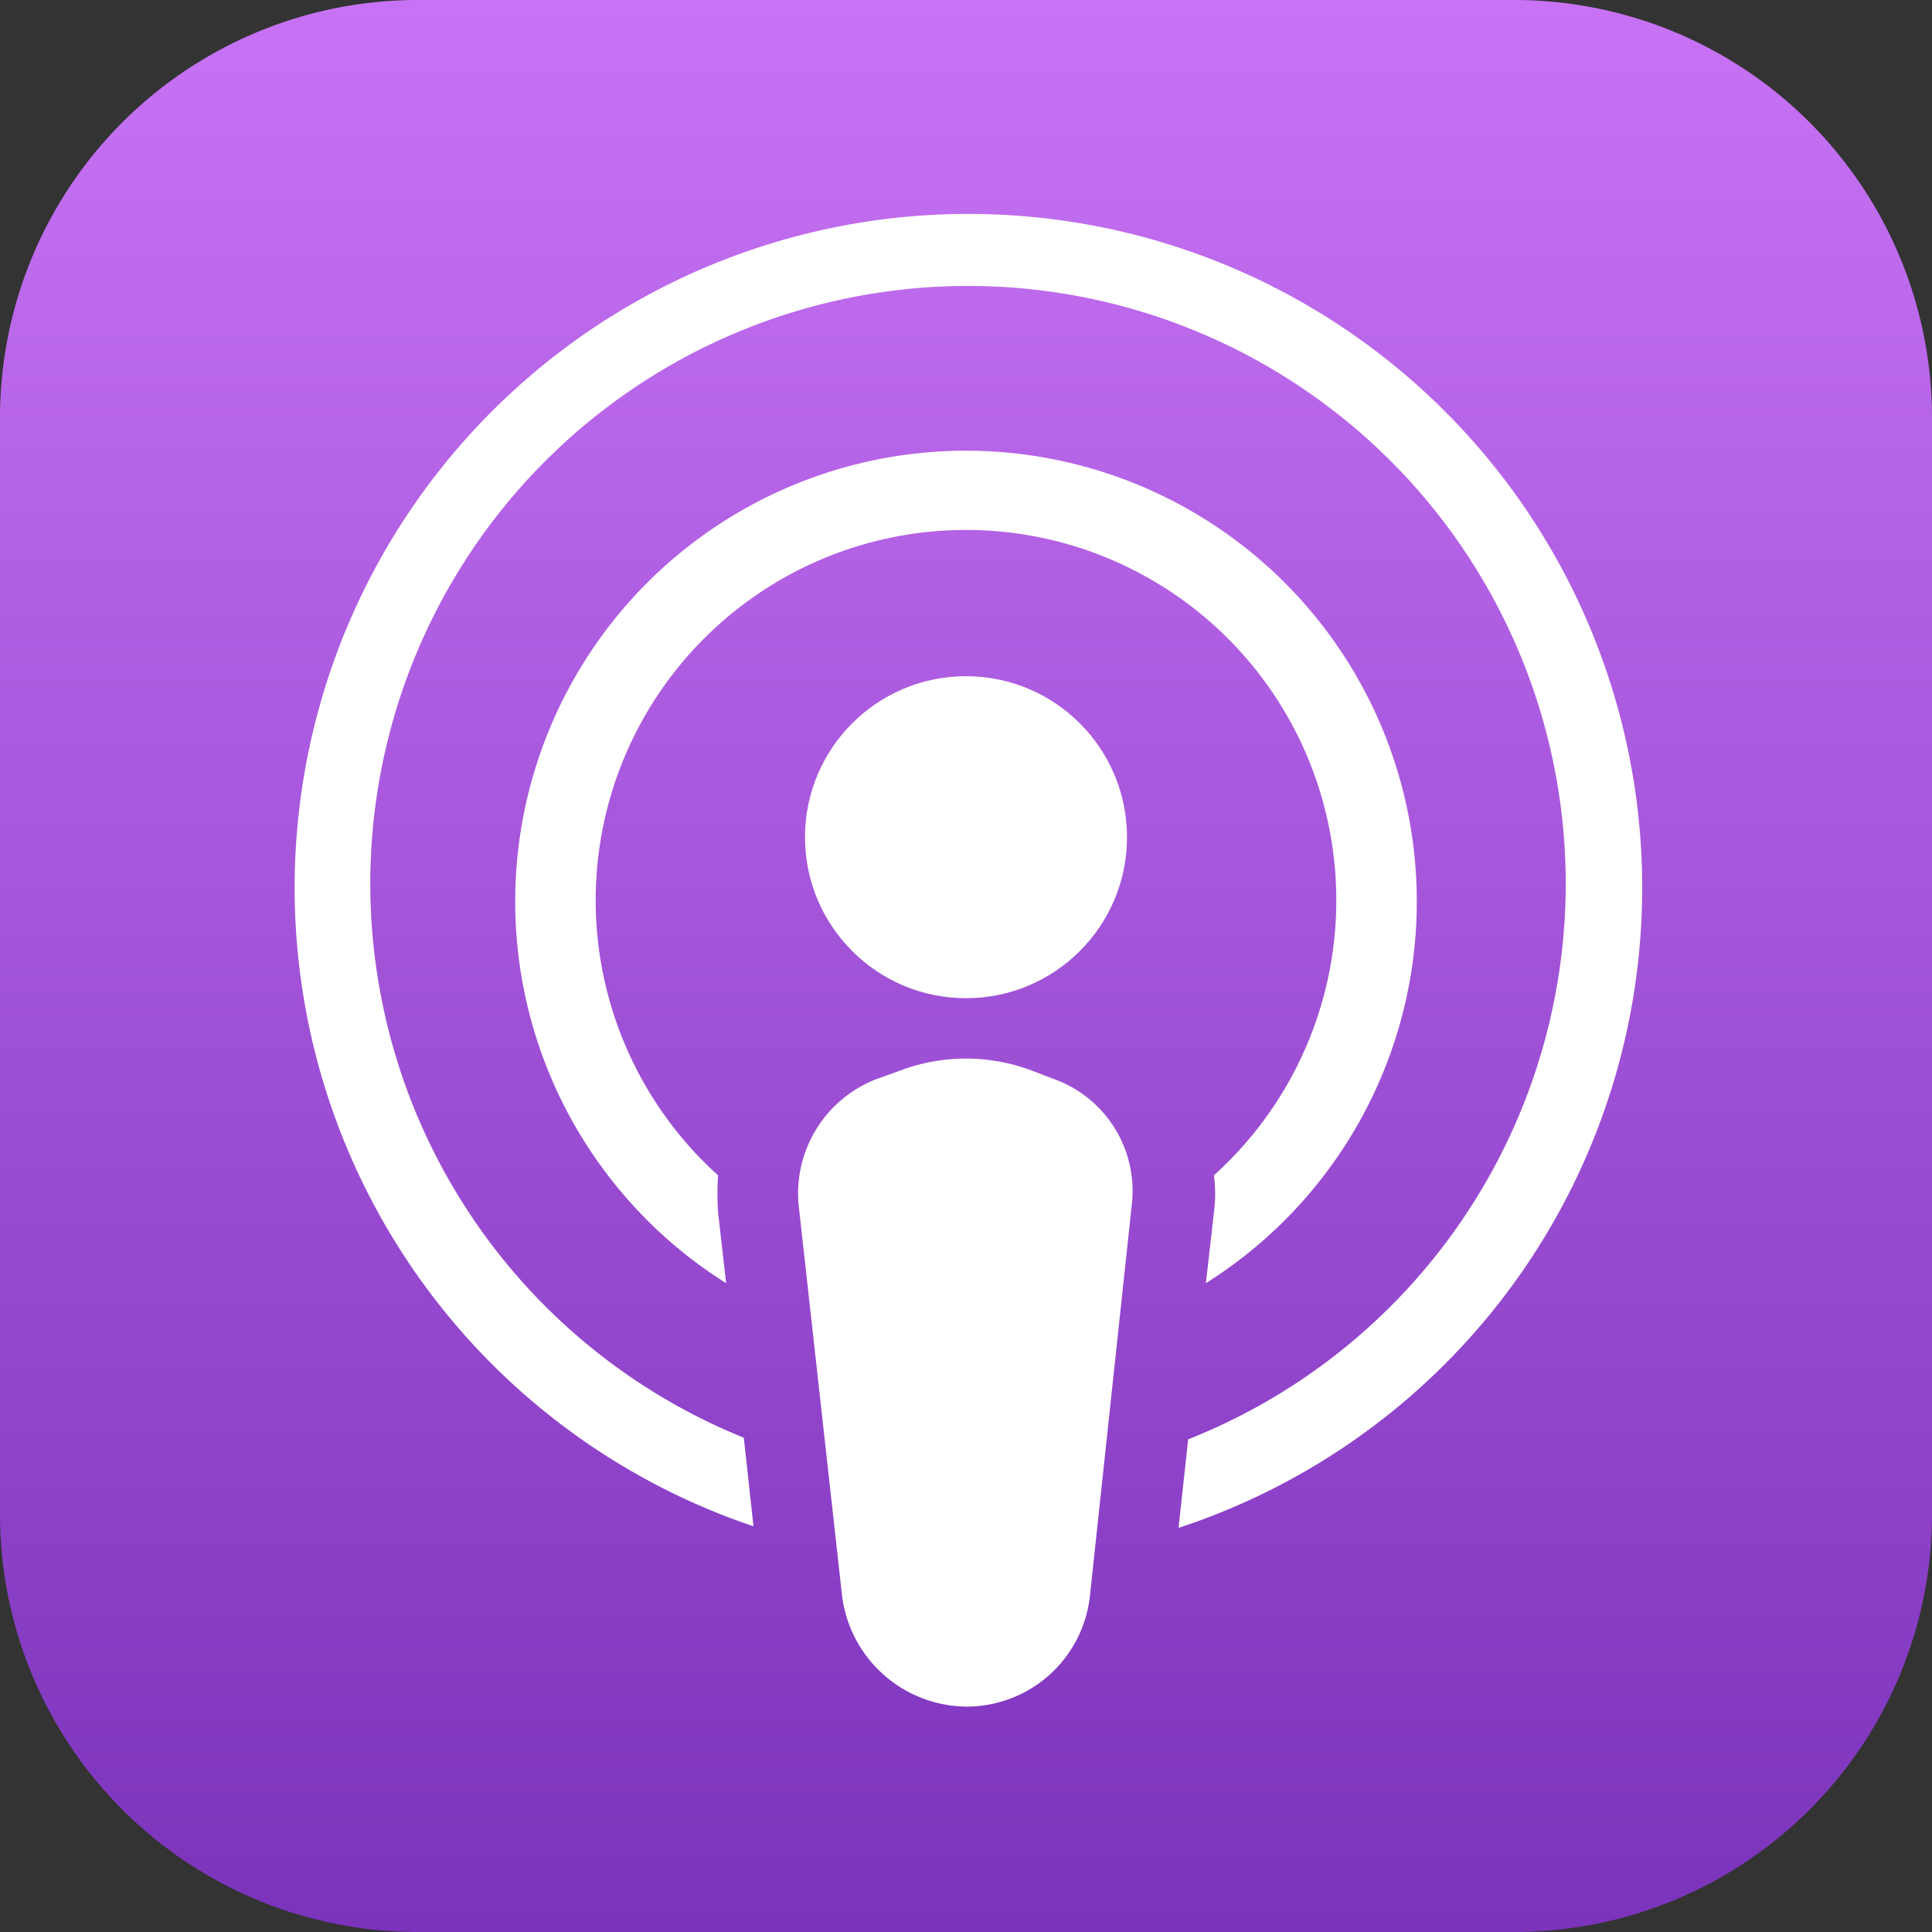
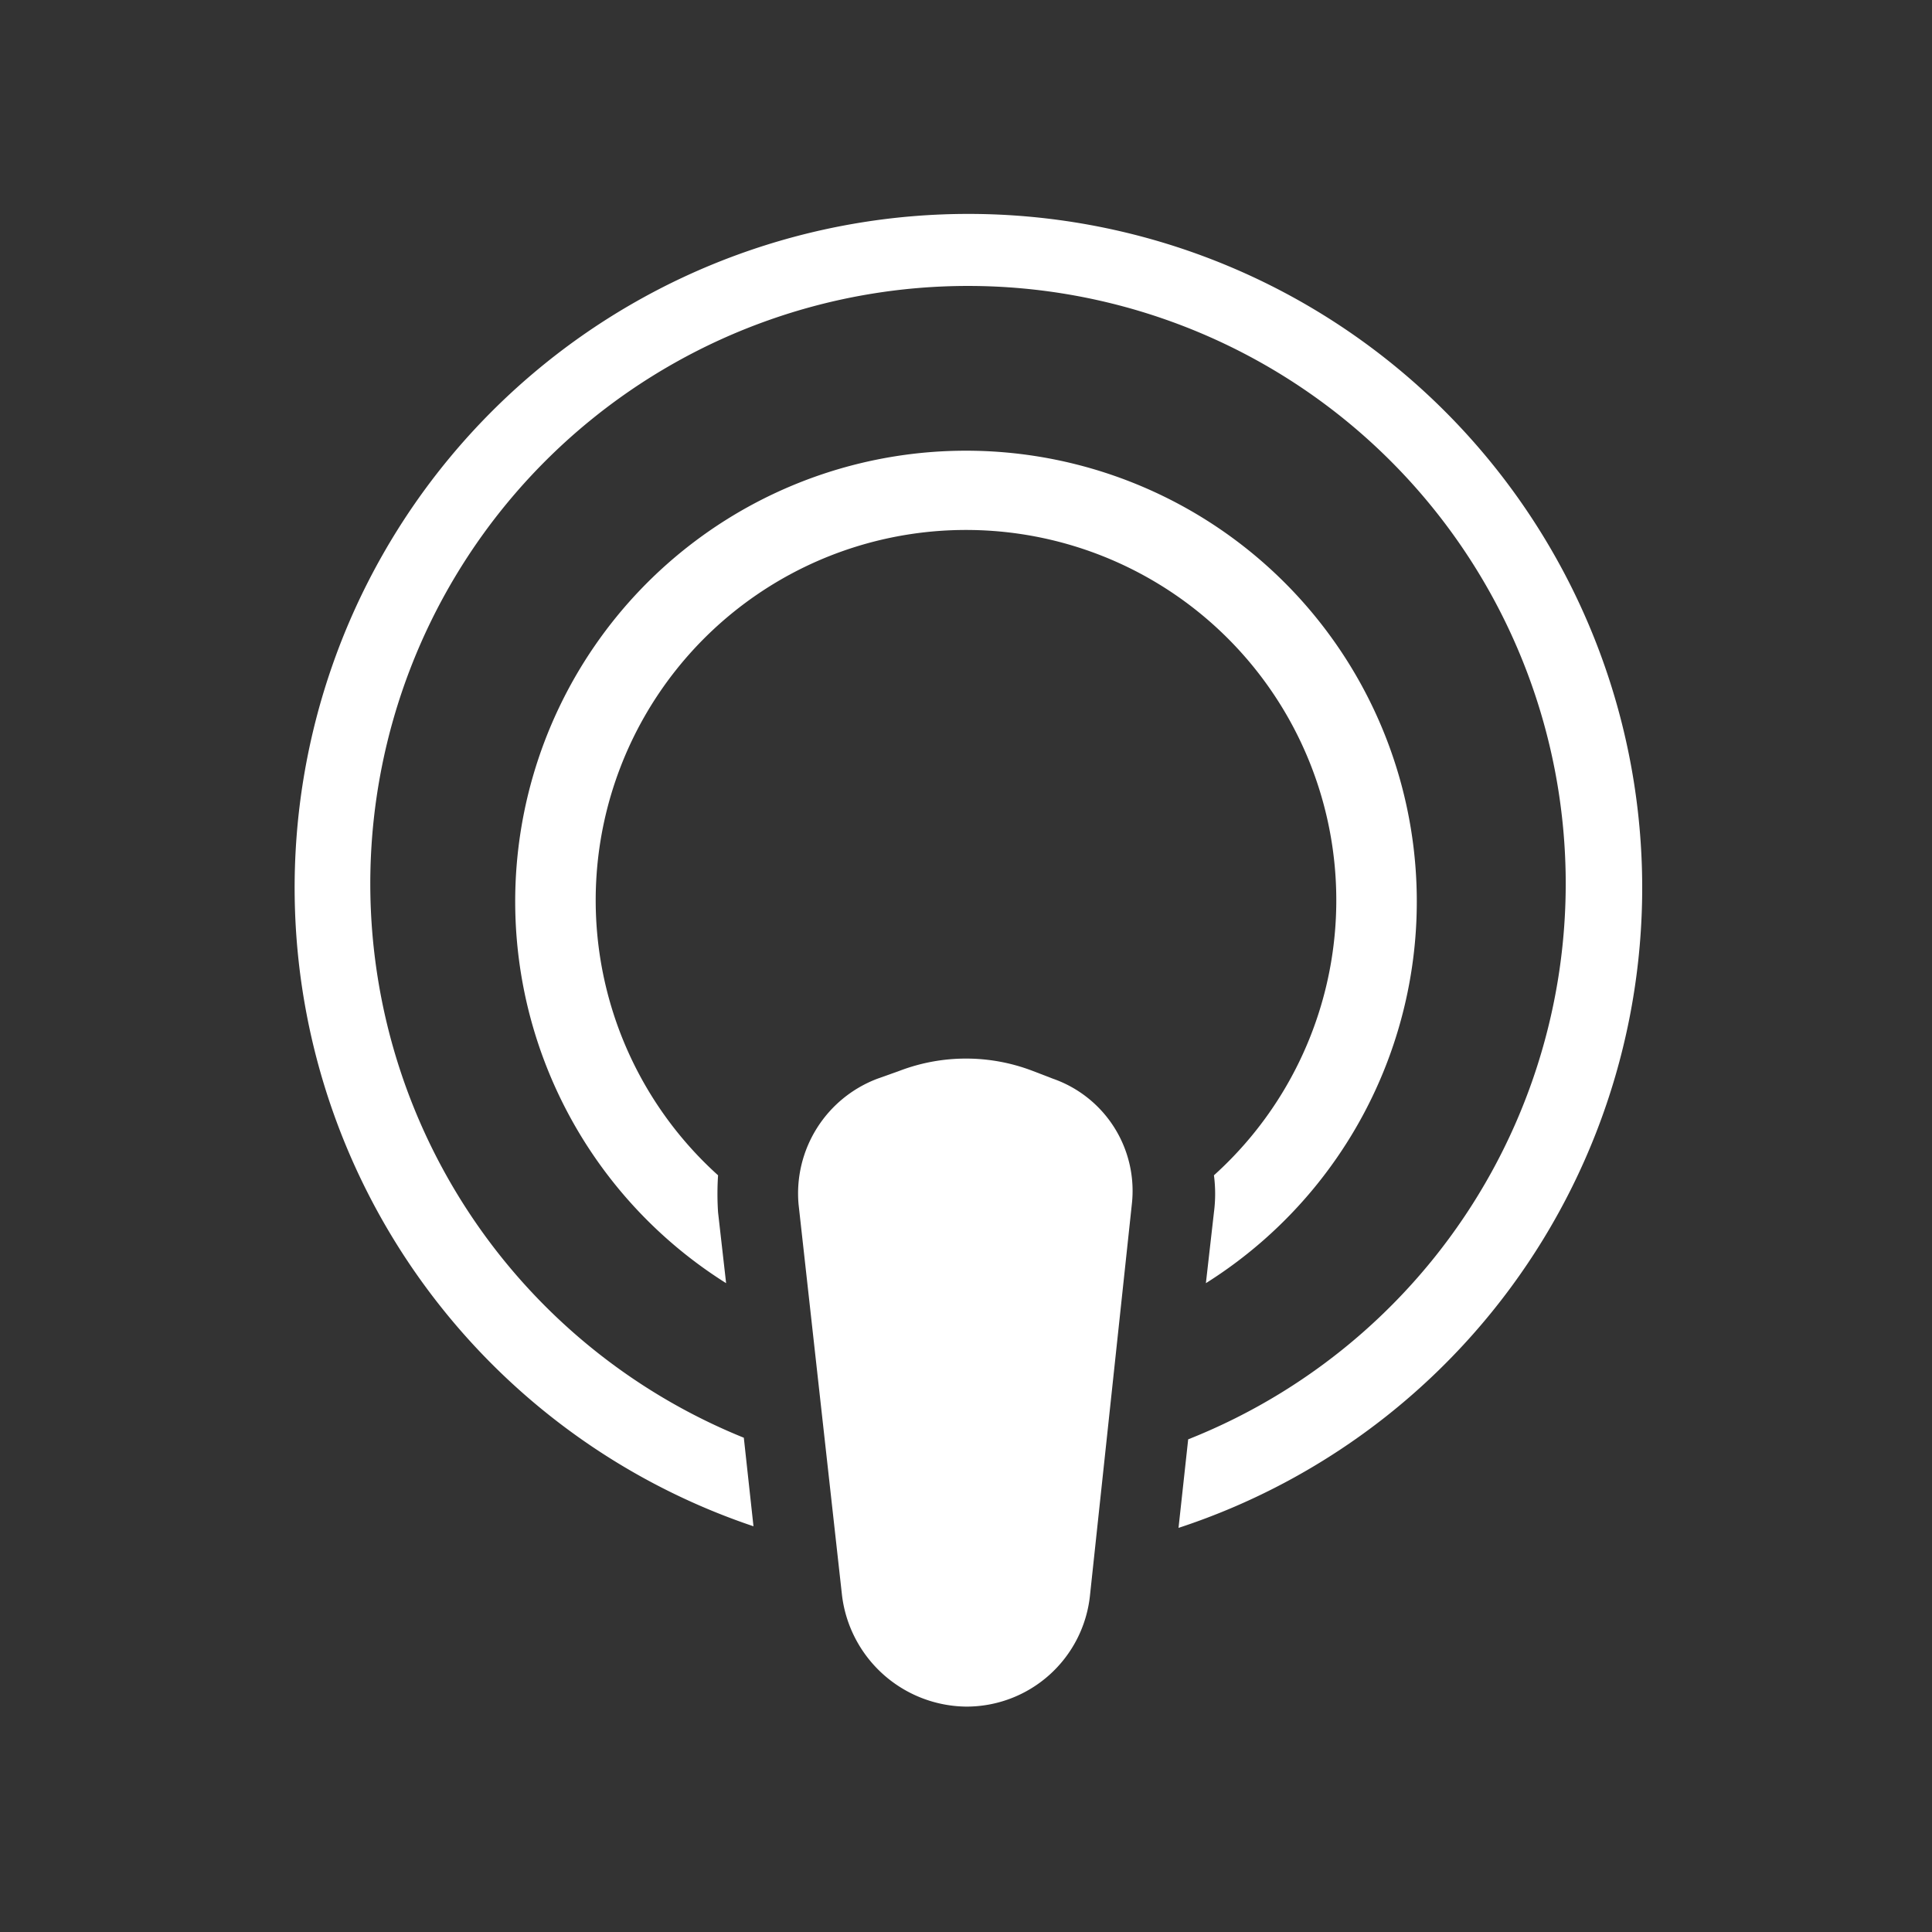
<svg xmlns="http://www.w3.org/2000/svg" viewBox="0 0 120 120" id="podcasts">
  <rect x="0" y="0" width="120" height="120" fill="#333333" stroke="none" />
  <defs>
    <linearGradient id="a" x1="60" x2="60" y1="-104.13" y2="15.87" gradientTransform="translate(0 104)" gradientUnits="userSpaceOnUse">
      <stop offset="0" stop-color="#c873f5" />
      <stop offset="1" stop-color="#7b33bb" />
    </linearGradient>
  </defs>
-   <path fill="url(#a)" fill-rule="evenodd" d="M94,120H26A25.948,25.948,0,0,1,0,94V26A25.948,25.948,0,0,1,26,0H94a25.948,25.948,0,0,1,26,26V94A25.948,25.948,0,0,1,94,120Z" />
  <path fill="#fff" d="M74.9,79.7l.5-4.4a8.854,8.854,0,0,0,0-2.3,23,23,0,1,0-30.8,0,17.633,17.633,0,0,0,0,2.3l.5,4.4a28,28,0,1,1,29.8,0ZM73.2,94.9l.6-5.5a37.125,37.125,0,1,0-27.6-.1l.6,5.5a41.85,41.85,0,1,1,26.4.1Z" />
-   <circle cx="60" cy="52" r="10" fill="#fff" />
  <path fill="#fff" d="M55.9,66.5l-1.4.5a7.617,7.617,0,0,0-4.9,7.8l2.7,24.3A7.858,7.858,0,0,0,60,106a7.709,7.709,0,0,0,7.7-6.9l2.6-24.3A7.379,7.379,0,0,0,65.4,67l-1.3-.5A11.581,11.581,0,0,0,55.9,66.5Z" />
</svg>